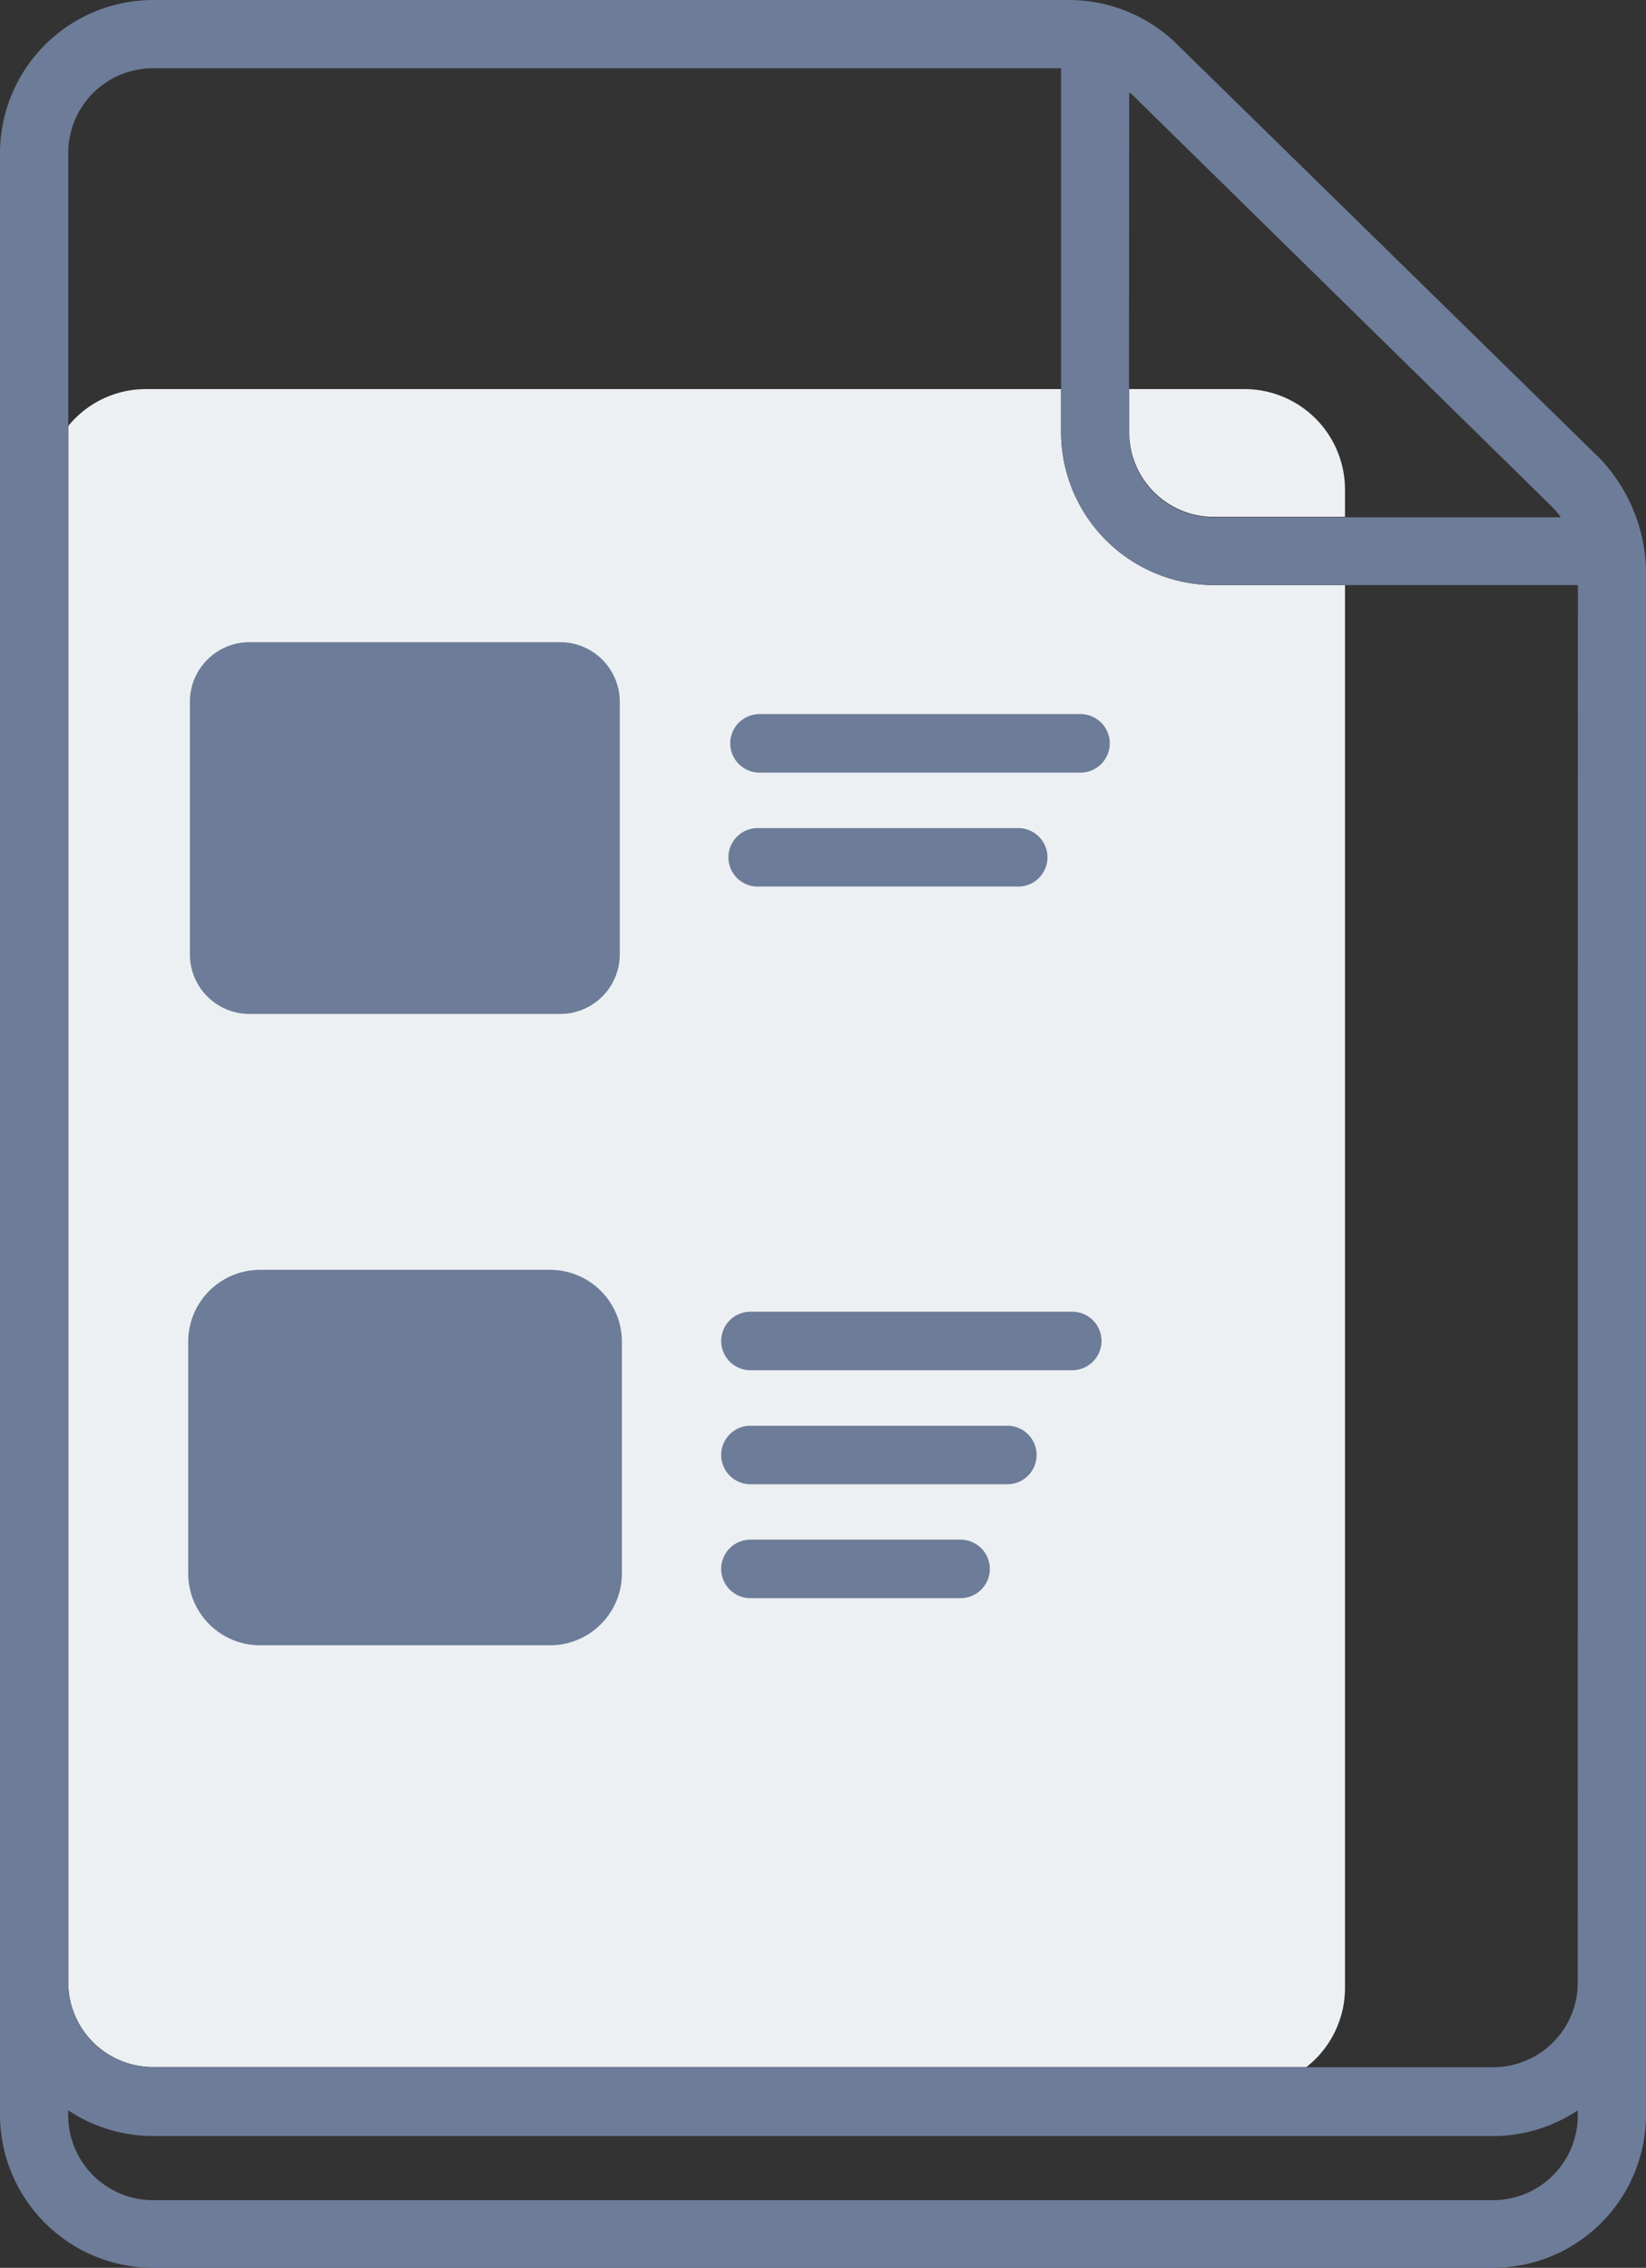
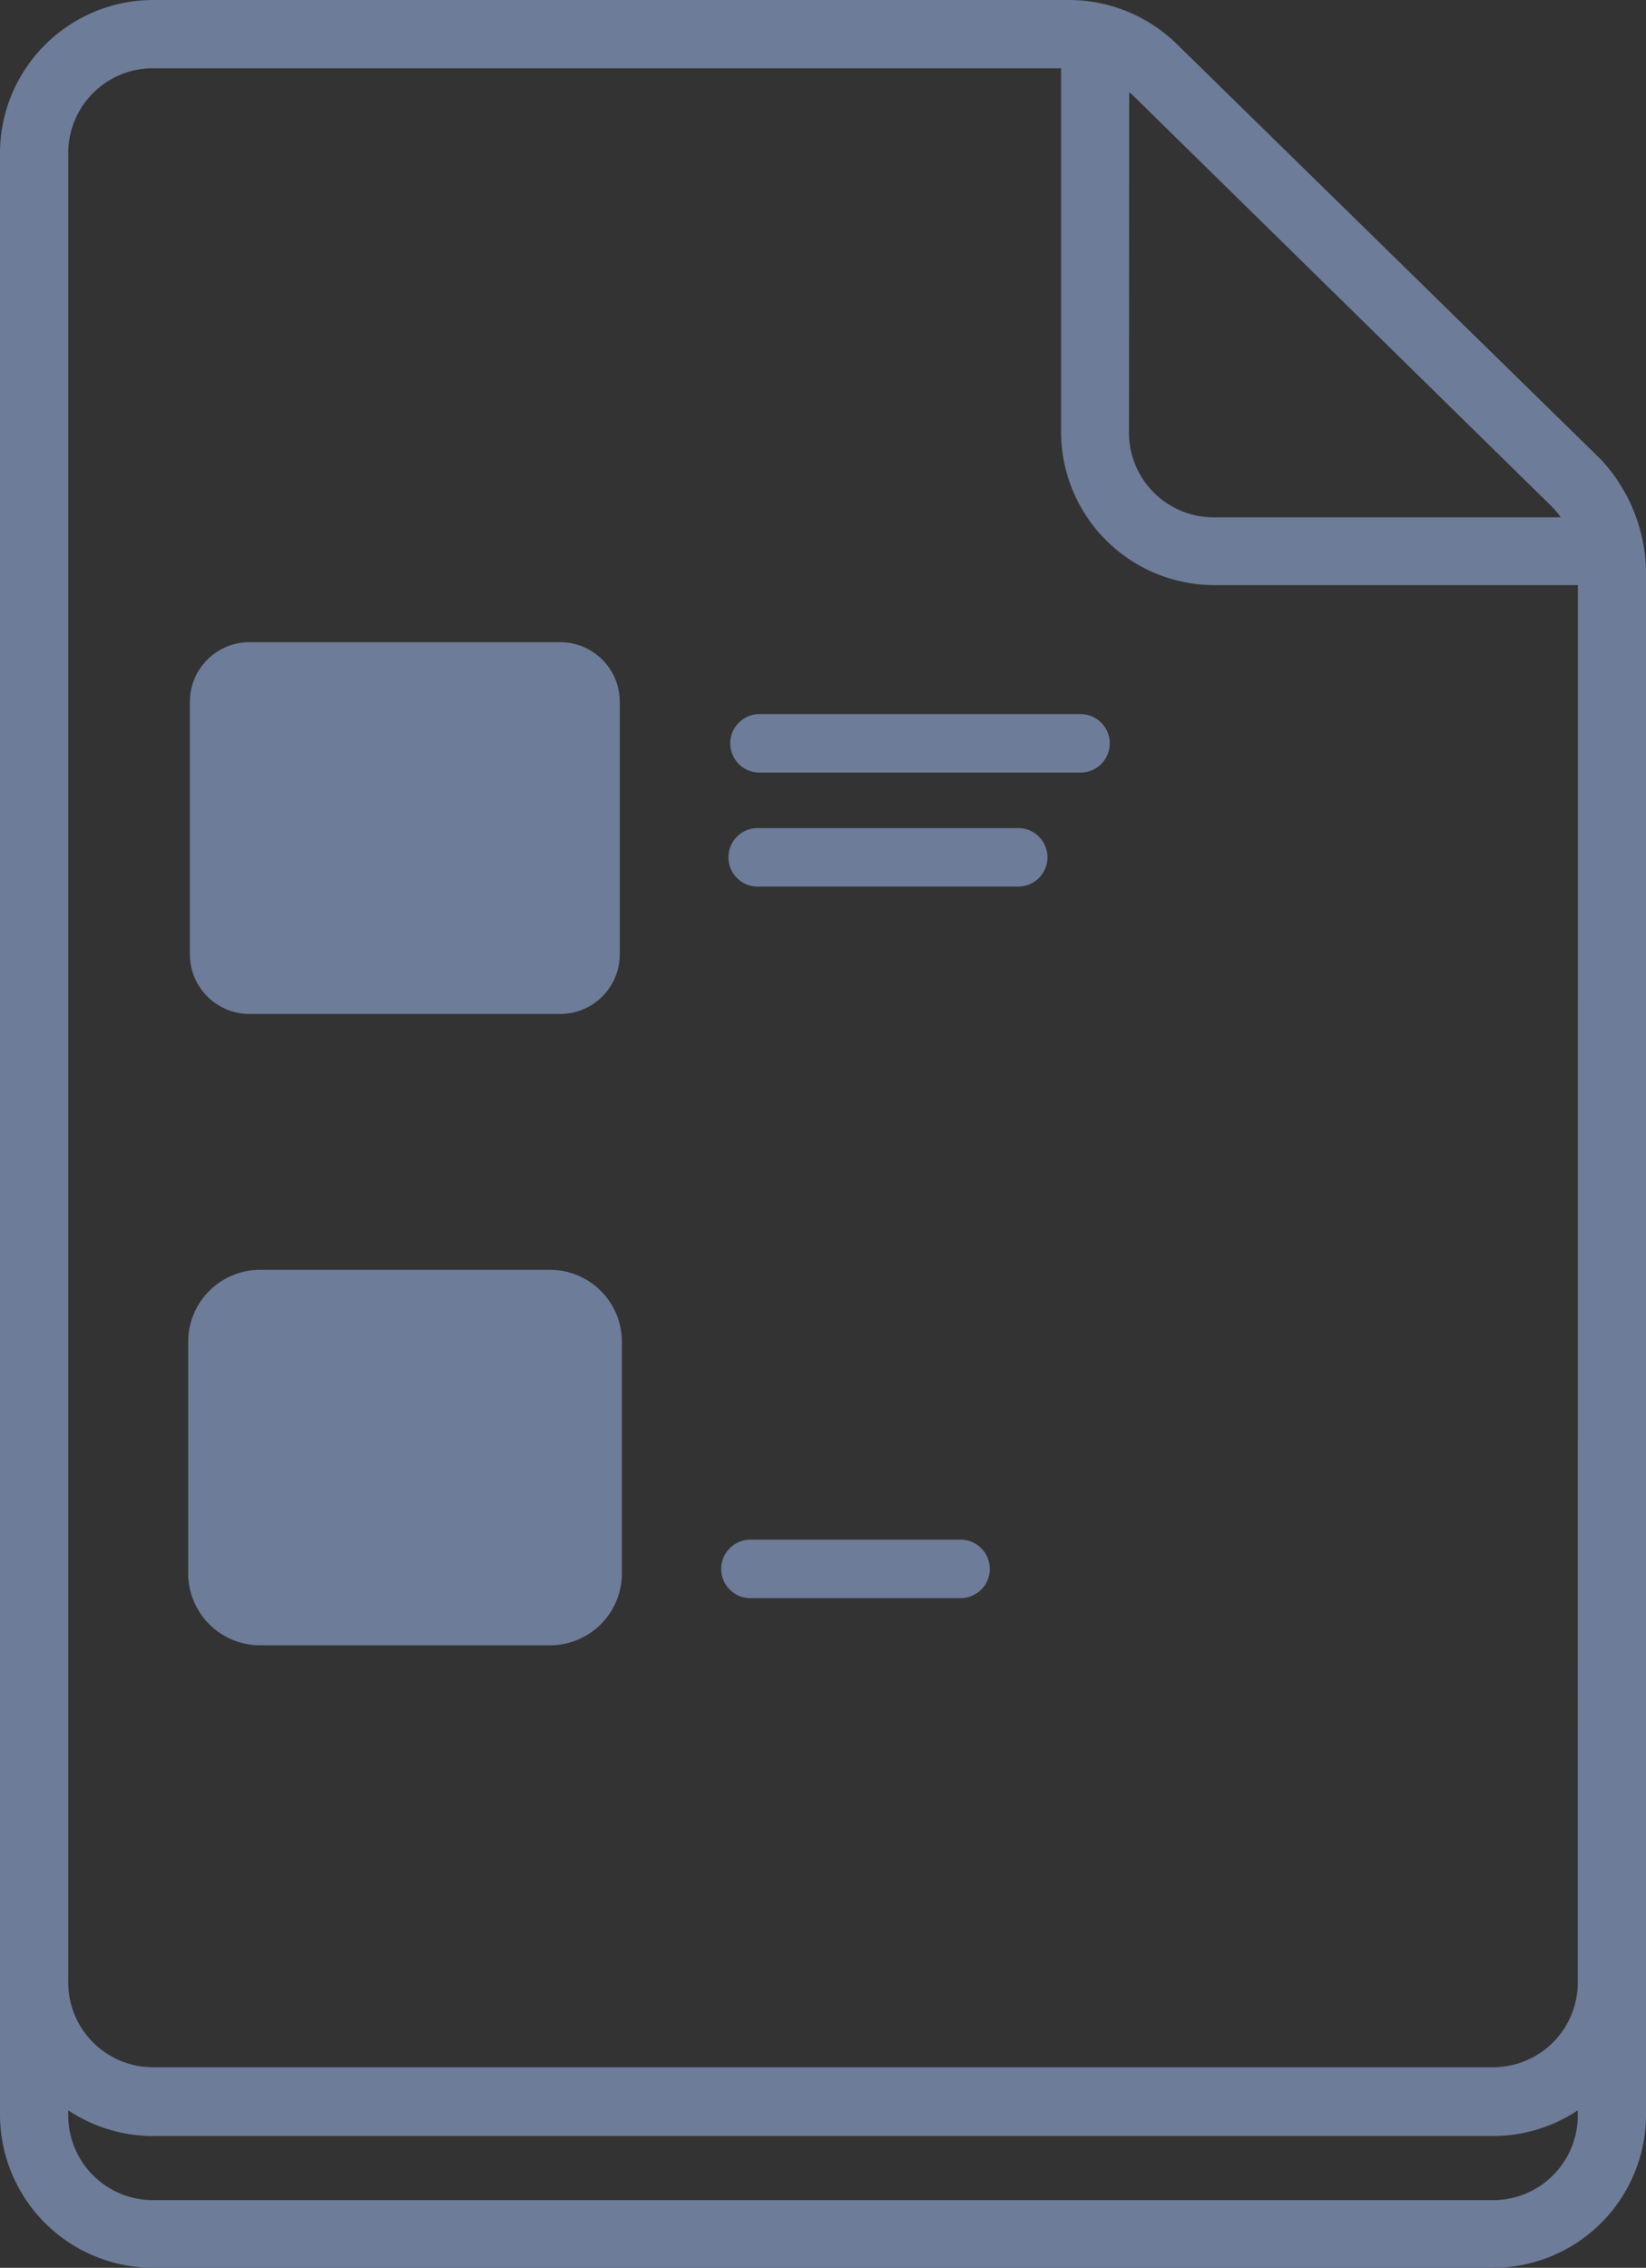
<svg xmlns="http://www.w3.org/2000/svg" viewBox="0 0 147.37 203.06">
  <rect x="0" y="0" width="147.37" height="203.06" fill="#333333" stroke="none" />
  <defs>
    <style>.cls-1{fill:#edf0f3;}.cls-2{fill:#6d7c98;}</style>
  </defs>
  <title>page-1</title>
  <g id="Layer_2" data-name="Layer 2">
    <g id="Layer_1-2" data-name="Layer 1">
-       <path class="cls-1" d="M120.42,43.83v2.45H108.76a7.58,7.58,0,0,1-7.66-7.67V34.84h10.33A9,9,0,0,1,120.42,43.83Z" />
-       <path class="cls-1" d="M108.76,52.39h11.66V178a9,9,0,0,1-3.45,7.08H13.77a7.59,7.59,0,0,1-7.66-7.67V38.15a8.94,8.94,0,0,1,7-3.31H95v3.77a13.73,13.73,0,0,0,13.77,13.78Z" />
      <path class="cls-2" d="M143.31,41.12l-37.77-37A13.83,13.83,0,0,0,95.85,0H13.77A13.73,13.73,0,0,0,0,13.77V189.29a13.73,13.73,0,0,0,13.77,13.77H133.6a13.71,13.71,0,0,0,13.77-13.77V51A15.06,15.06,0,0,0,143.31,41.12ZM101.1,8.28l.22.15,37.69,37a7.26,7.26,0,0,1,.73.89h-31a7.58,7.58,0,0,1-7.66-7.67Zm40.16,181A7.58,7.58,0,0,1,133.6,197H13.77a7.59,7.59,0,0,1-7.66-7.66v-.38a13.69,13.69,0,0,0,7.66,2.3H133.6a13.69,13.69,0,0,0,7.66-2.3Zm0-11.85a7.58,7.58,0,0,1-7.66,7.67H13.77a7.59,7.59,0,0,1-7.66-7.67V13.77a7.59,7.59,0,0,1,7.66-7.66H95v32.5a13.73,13.73,0,0,0,13.77,13.78h32.5Z" />
      <path class="cls-2" d="M50.15,90.79H22.38A5.34,5.34,0,0,1,17,85.45V62.84a5.34,5.34,0,0,1,5.34-5.34H50.15a5.34,5.34,0,0,1,5.34,5.34V85.45A5.34,5.34,0,0,1,50.15,90.79Zm5.53,50.09V120.14a6.44,6.44,0,0,0-6.44-6.44H23.29a6.44,6.44,0,0,0-6.44,6.44v20.74a6.44,6.44,0,0,0,6.44,6.44h26A6.44,6.44,0,0,0,55.68,140.88Z" />
      <path class="cls-2" d="M96.74,69.18H68a2.62,2.62,0,0,1,0-5.24H96.74a2.62,2.62,0,1,1,0,5.24Z" />
      <path class="cls-2" d="M91,79.38H68a2.62,2.62,0,1,1,0-5.23H91a2.62,2.62,0,1,1,0,5.23Z" />
-       <path class="cls-2" d="M96,122.69H67.19a2.62,2.62,0,1,1,0-5.24H96a2.62,2.62,0,1,1,0,5.24Z" />
-       <path class="cls-2" d="M90.19,132.9h-23a2.62,2.62,0,0,1,0-5.24h23a2.62,2.62,0,0,1,0,5.24Z" />
      <path class="cls-2" d="M86,143.1H67.19a2.62,2.62,0,1,1,0-5.24H86a2.62,2.62,0,1,1,0,5.24Z" />
    </g>
  </g>
</svg>